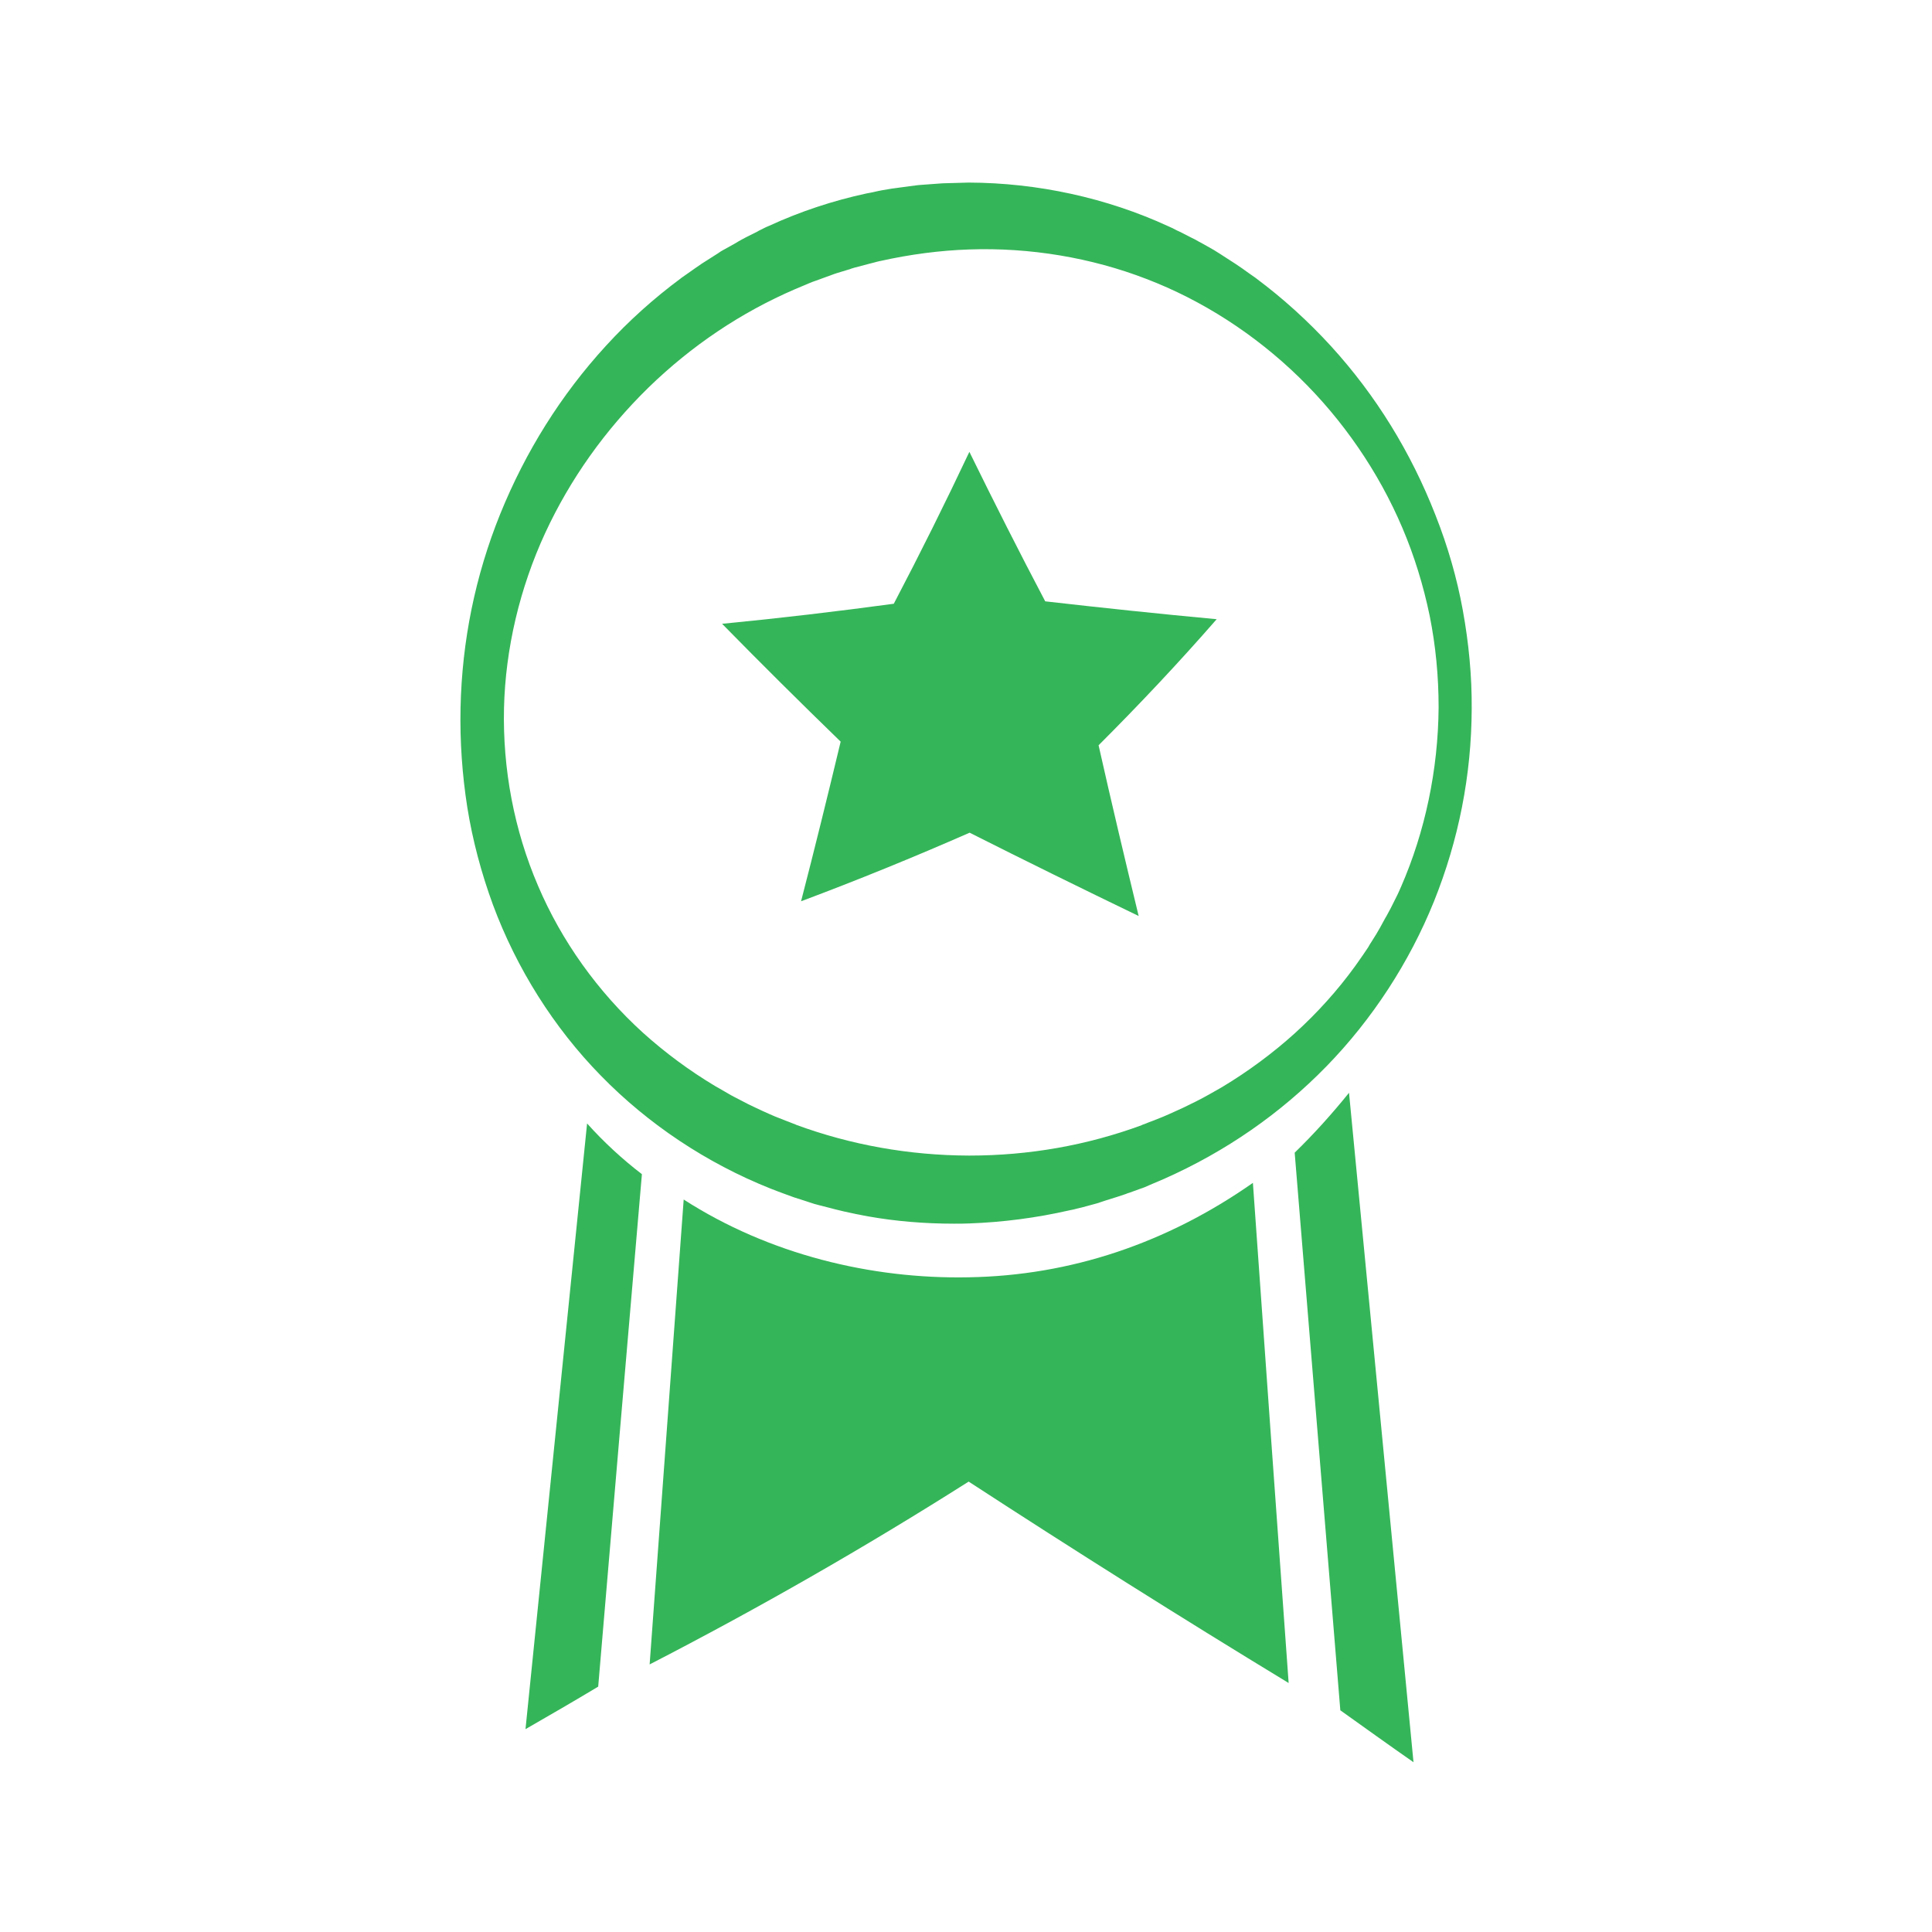
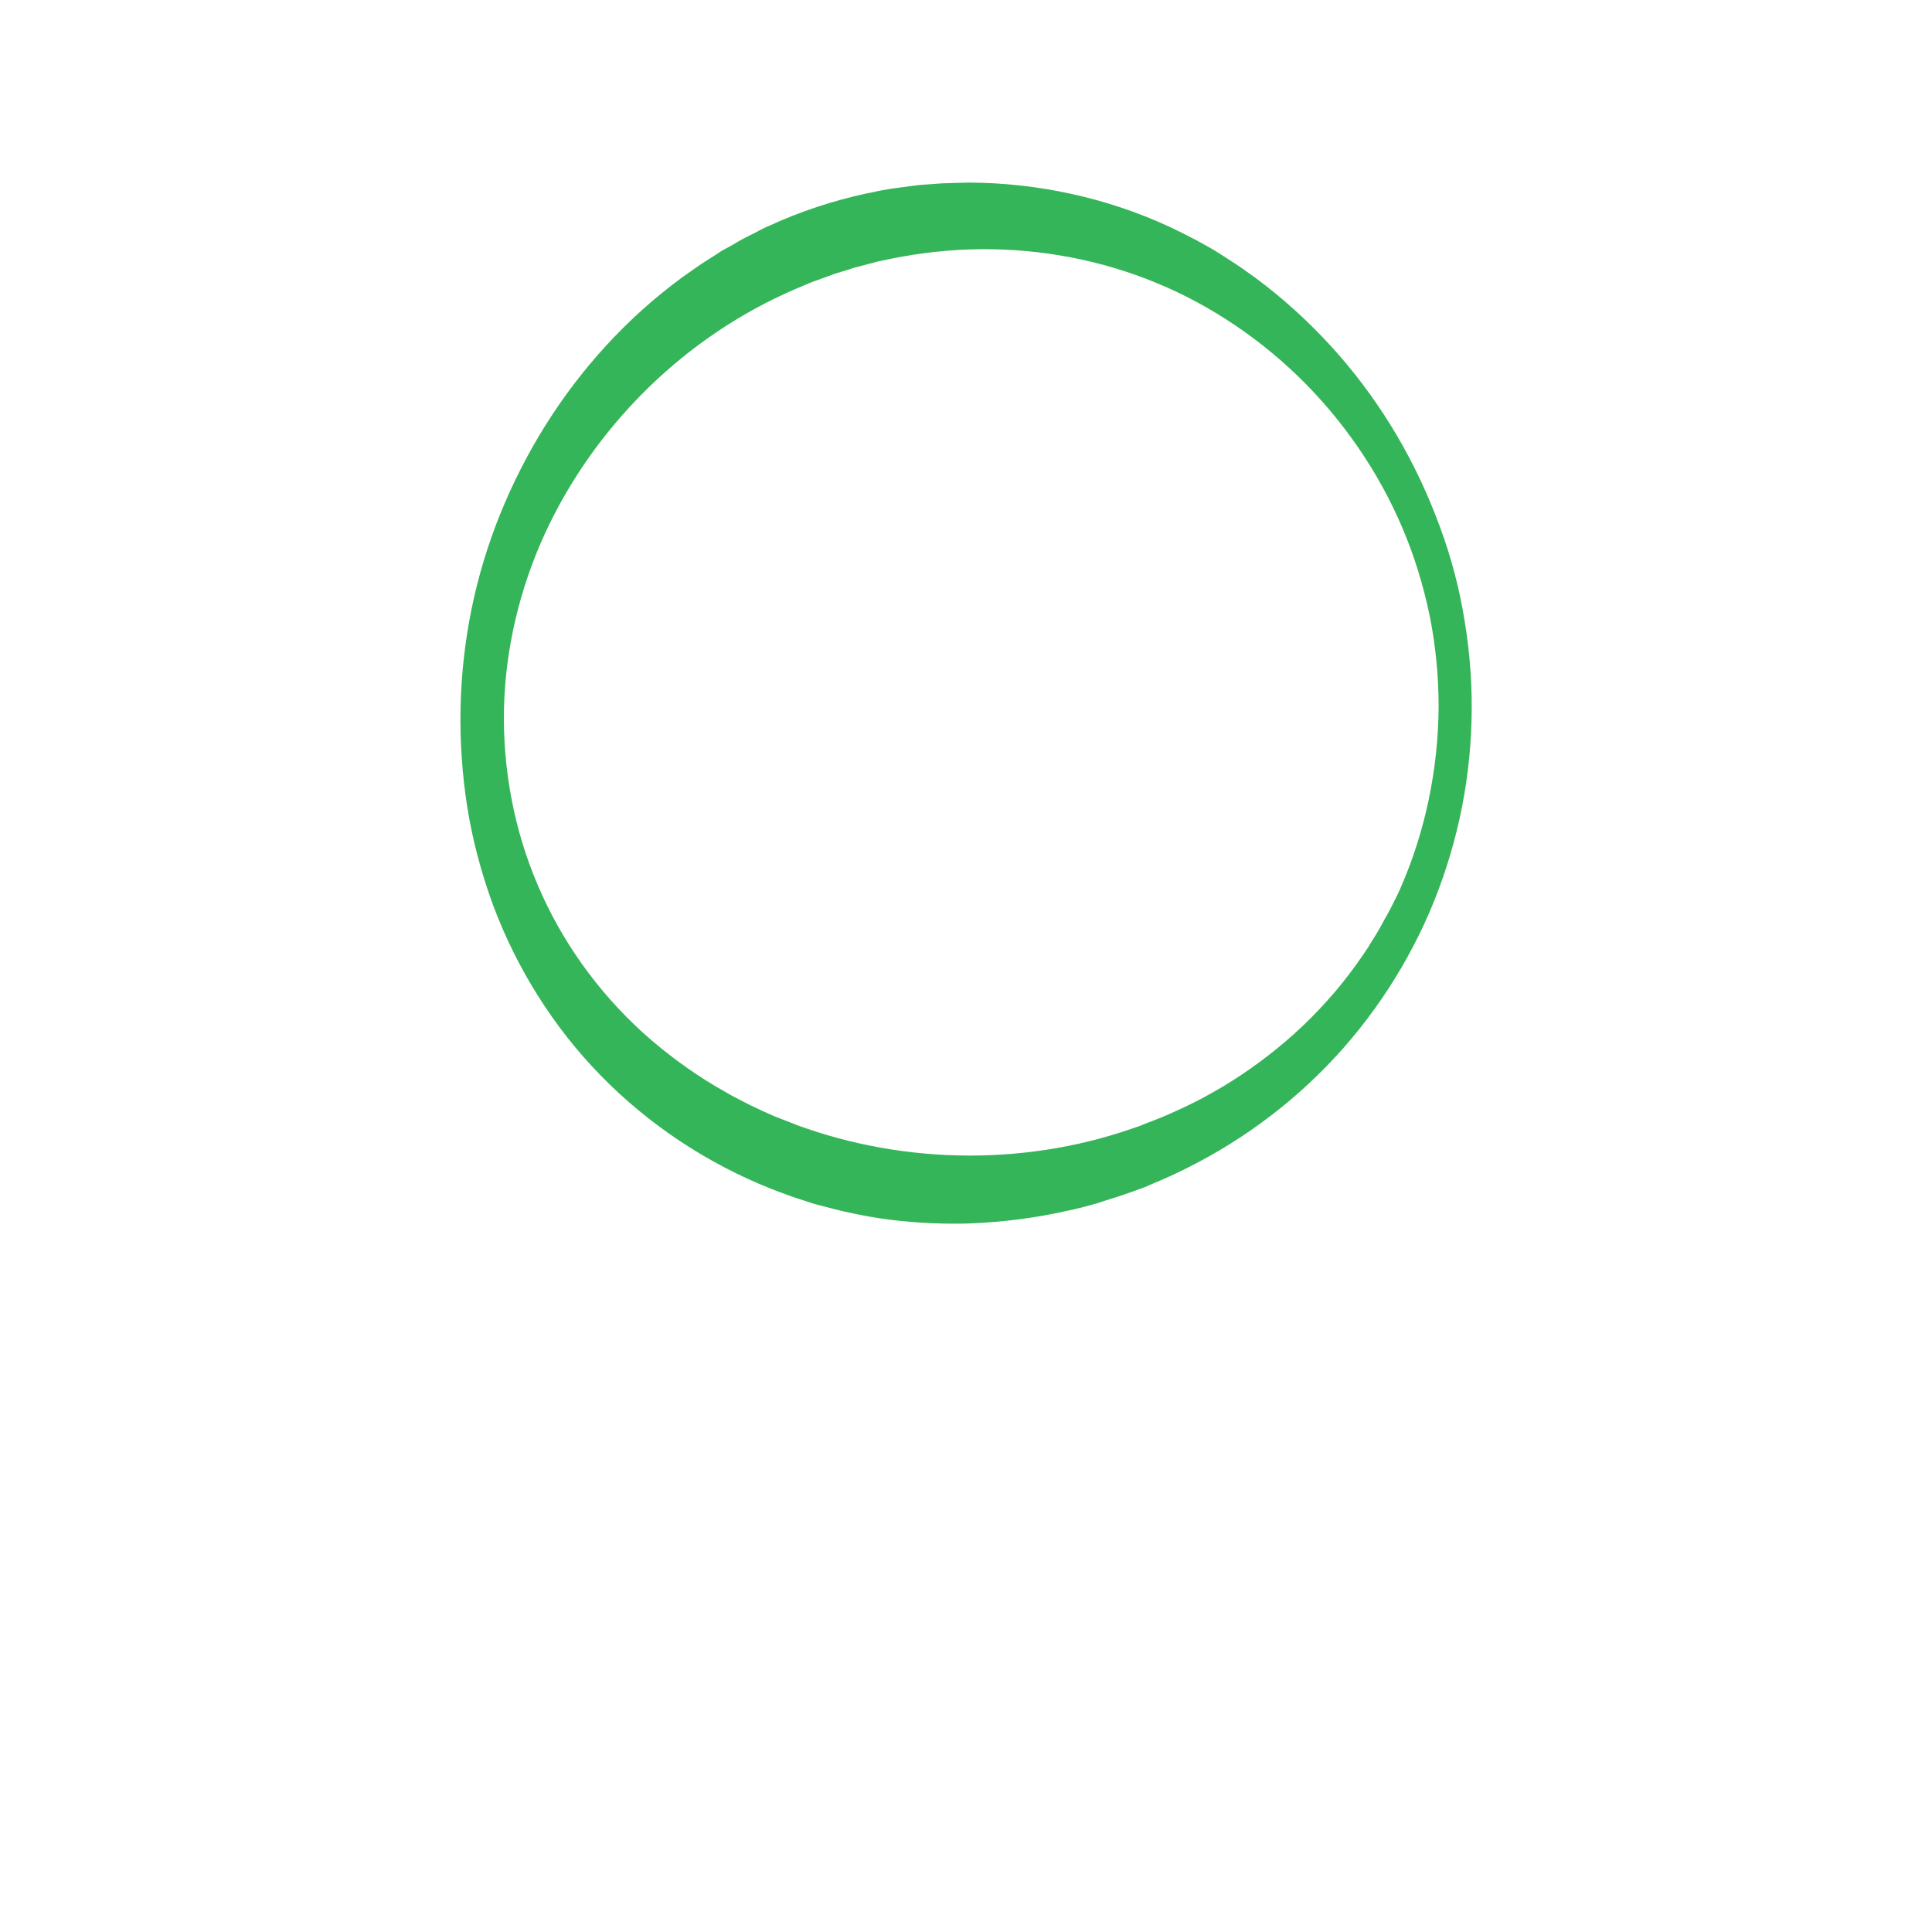
<svg xmlns="http://www.w3.org/2000/svg" version="1.1" id="Layer_1" x="0px" y="0px" viewBox="0 0 800 800" style="enable-background:new 0 0 800 800;" xml:space="preserve">
  <style type="text/css">
	.st0{fill:#35B559;}
</style>
  <g>
    <g>
-       <path class="st0" d="M518.8,489.8c4.9,69,9.8,138.1,14.8,207.1c-44.6-27.1-88.7-54.9-132.5-83.4c-42.9,27.2-86.9,52.4-132.1,75.7    c4.7-64.2,9.4-128.3,14.1-192.5c35.3,22.7,77.6,33,118,32.2C443.3,528.2,483.1,514.8,518.8,489.8z M265.8,486.2    c-8.1-6.2-15.9-13.4-22.7-21c-8.5,83.6-17,167.2-25.5,250.8c10.1-5.8,20.1-11.6,30.1-17.6C253.7,627.7,259.7,556.9,265.8,486.2z     M536.1,477.3c6.3,77,12.6,153.9,18.9,230.9c10.1,7.2,20.1,14.4,30.3,21.5c-8.9-92.4-17.8-184.8-26.7-277.2    C551.4,461.4,544.2,469.4,536.1,477.3z" />
-     </g>
+       </g>
    <g>
      <path class="st0" d="M605.7,252.6c-2.4-13.2-6.2-26.4-11.3-39.3c-10.2-26.1-24.7-49.6-43.2-69.9l0,0c-9.6-10.5-20-19.9-31-28.1    l-0.1-0.1c-1-0.7-2-1.4-3-2.1c-1.8-1.3-3.6-2.6-5.6-3.9L505,105c-0.9-0.6-1.7-1.1-2.4-1.5l-4.6-2.6c-0.5-0.3-1-0.5-1.5-0.8    c-1-0.6-2.1-1.2-3.2-1.7l-4.7-2.4c-0.4-0.2-0.9-0.4-1.3-0.6c-1.1-0.6-2.3-1.2-3.5-1.7c-25.6-11.8-54.2-18-82.7-18.1l-10.6,0.3    h-0.1c-3.2,0.2-6.5,0.5-9.6,0.7l-1,0.1c-2.3,0.3-4.6,0.6-6.8,0.9c-1.2,0.2-2.4,0.3-3.7,0.5c-2.7,0.4-5.4,0.9-7.9,1.5    c-0.8,0.2-1.7,0.3-2.6,0.5c-13.9,3-27.5,7.5-40.3,13.4c-1.3,0.5-2.4,1.1-3.6,1.7c-0.4,0.2-0.9,0.4-1.3,0.7l-4.6,2.3    c-1.2,0.6-2.2,1.2-3.3,1.8c-0.5,0.3-1,0.6-1.5,0.9l-4.5,2.5c-0.8,0.4-1.6,0.9-2.4,1.5l-6.6,4.2c-1.9,1.3-3.8,2.6-5.6,3.9    c-1,0.7-2,1.4-3,2.1l-0.1,0.1c-11.1,8.2-21.6,17.6-31.1,28c-18.6,20.3-33.3,43.8-43.8,69.7c-10.3,25.5-15.8,52.5-16.4,80.2    c-0.3,13.9,0.7,27.8,2.8,41.2c2.2,13.7,5.8,27.2,10.6,40.3c9.8,26.4,25.2,50.9,44.7,70.8c19.6,20.1,43.8,36.2,70.1,46.7    c1,0.4,2.1,0.8,3.1,1.2c2.2,0.8,4.5,1.7,6.8,2.5l5,1.6c0.5,0.2,1,0.3,1.5,0.5c1.2,0.4,2.4,0.8,3.7,1.1l5.1,1.3    c0.5,0.1,1,0.3,1.5,0.4c1.2,0.3,2.4,0.6,3.7,0.9l5.1,1.1c0.6,0.1,1.1,0.2,1.6,0.3c1.1,0.2,2.3,0.5,3.6,0.7c11.3,2,23.2,3,35.5,3    c2.1,0,4.2,0,6.3-0.1c13.8-0.5,27.7-2.3,41.3-5.4c1.2-0.2,2.4-0.5,3.5-0.8c0.5-0.1,1.1-0.3,1.7-0.4l4.8-1.3    c1.3-0.3,2.5-0.7,3.6-1.1c0.5-0.2,1-0.3,1.5-0.5l4.8-1.5c1.3-0.4,2.4-0.8,3.6-1.2c0.5-0.2,0.9-0.4,1.4-0.5l4.7-1.7    c1.3-0.4,2.4-0.9,3.5-1.4c0.5-0.2,0.9-0.4,1.4-0.6l4.7-2c25.7-11.4,48.3-27.1,67.4-46.7c18.9-19.4,34.3-43,44.5-68.3    c10.2-25.4,15.5-52.2,15.6-79.7C609.5,280,608.2,266.3,605.7,252.6z M580.1,367.3l-0.1,0.2c-0.4,0.9-0.8,1.9-1.3,2.9    c-0.2,0.4-0.4,0.8-0.6,1.2l-2.2,4.4c-0.4,0.8-0.9,1.7-1.4,2.6c-0.3,0.5-0.5,1-0.8,1.4l-2.3,4.2c-1,1.8-2.1,3.6-3.2,5.3    c-0.6,0.9-1.2,1.9-1.7,2.8c-1.3,2-2.8,4.1-4.2,6.1l-1.2,1.7c-7.1,9.8-15.5,19.2-25.1,27.9c-9,8.1-19.1,15.6-29.9,22.1    c-0.9,0.5-1.9,1.1-2.8,1.6c-1.8,1-3.5,2-5.2,2.9c-1,0.5-1.9,1-2.9,1.5c-1.8,0.9-3.6,1.8-5.3,2.6c-1.1,0.5-2.2,1-3.3,1.5    c-1.8,0.8-3.5,1.6-5.2,2.3l-4.3,1.7c-0.5,0.2-1.1,0.4-1.6,0.6c-0.9,0.4-1.7,0.7-2.6,1l-0.1,0.1c-22.8,8.4-46.8,12.6-71.4,12.6    c-0.1,0-0.2,0-0.3,0c-24.7-0.1-48.8-4.4-71.6-12.8l-0.1-0.1c-0.8-0.3-1.7-0.6-2.6-1c-0.5-0.2-1.1-0.4-1.6-0.6l-4.3-1.7    c-1.7-0.7-3.4-1.5-5.2-2.3c-1.1-0.5-2.2-1-3.2-1.5c-1.8-0.8-3.5-1.7-5.4-2.7c-1-0.5-2-1-2.9-1.5c-1.8-0.9-3.5-2-5.3-3    c-0.9-0.5-1.9-1.1-2.8-1.6c-10.7-6.4-20.8-13.9-29.9-22.1c-18.7-17-33.7-38-43.4-60.8c-9.9-23-14.7-48.4-14.1-73.7    c0.6-24.5,6.5-49.6,17.1-72.5c10.3-22.2,24.7-42.5,42.7-60.1c17.9-17.4,38.3-31.1,60.8-40.8l4.3-1.8c0.5-0.2,0.9-0.4,1.4-0.6    c1-0.4,1.9-0.8,2.9-1.1l4.4-1.6c0.5-0.2,0.9-0.3,1.4-0.5c1-0.4,1.9-0.7,2.8-1l4.6-1.4c0.5-0.1,1-0.3,1.5-0.5    c1-0.3,1.9-0.6,2.9-0.8l4.5-1.2c0.5-0.1,1.1-0.3,1.6-0.4c1-0.3,1.9-0.5,2.7-0.7h0.1c12.5-2.8,24.9-4.4,36.8-4.8    c25.3-0.9,50.7,3.4,73.5,12.2c23,8.8,44.8,22.8,63.2,40.7c18.2,17.7,33,39.3,42.8,62.4c4.9,11.5,8.7,23.8,11.3,36.4    c2.5,12.4,3.7,25.2,3.7,37.9C595.5,318.8,590.1,344.4,580.1,367.3z" />
    </g>
    <g>
-       <path class="st0" d="M401.4,187.1c10.2,20.8,20.6,41.4,31.4,61.9c23.7,2.7,47.3,5.2,71,7.4c-15.7,18-32,35.3-48.9,52.2    c5.3,23.6,10.9,47.2,16.6,70.7c-23.4-11.3-46.8-22.8-70-34.5c-23,10.1-46.3,19.6-69.8,28.4c5.7-22,11.1-44,16.4-66.1    c-16.6-16.1-32.9-32.3-49.1-48.8c23.8-2.3,47.4-5.1,71.1-8.3C381,229.2,391.4,208.3,401.4,187.1z" />
-     </g>
+       </g>
  </g>
</svg>